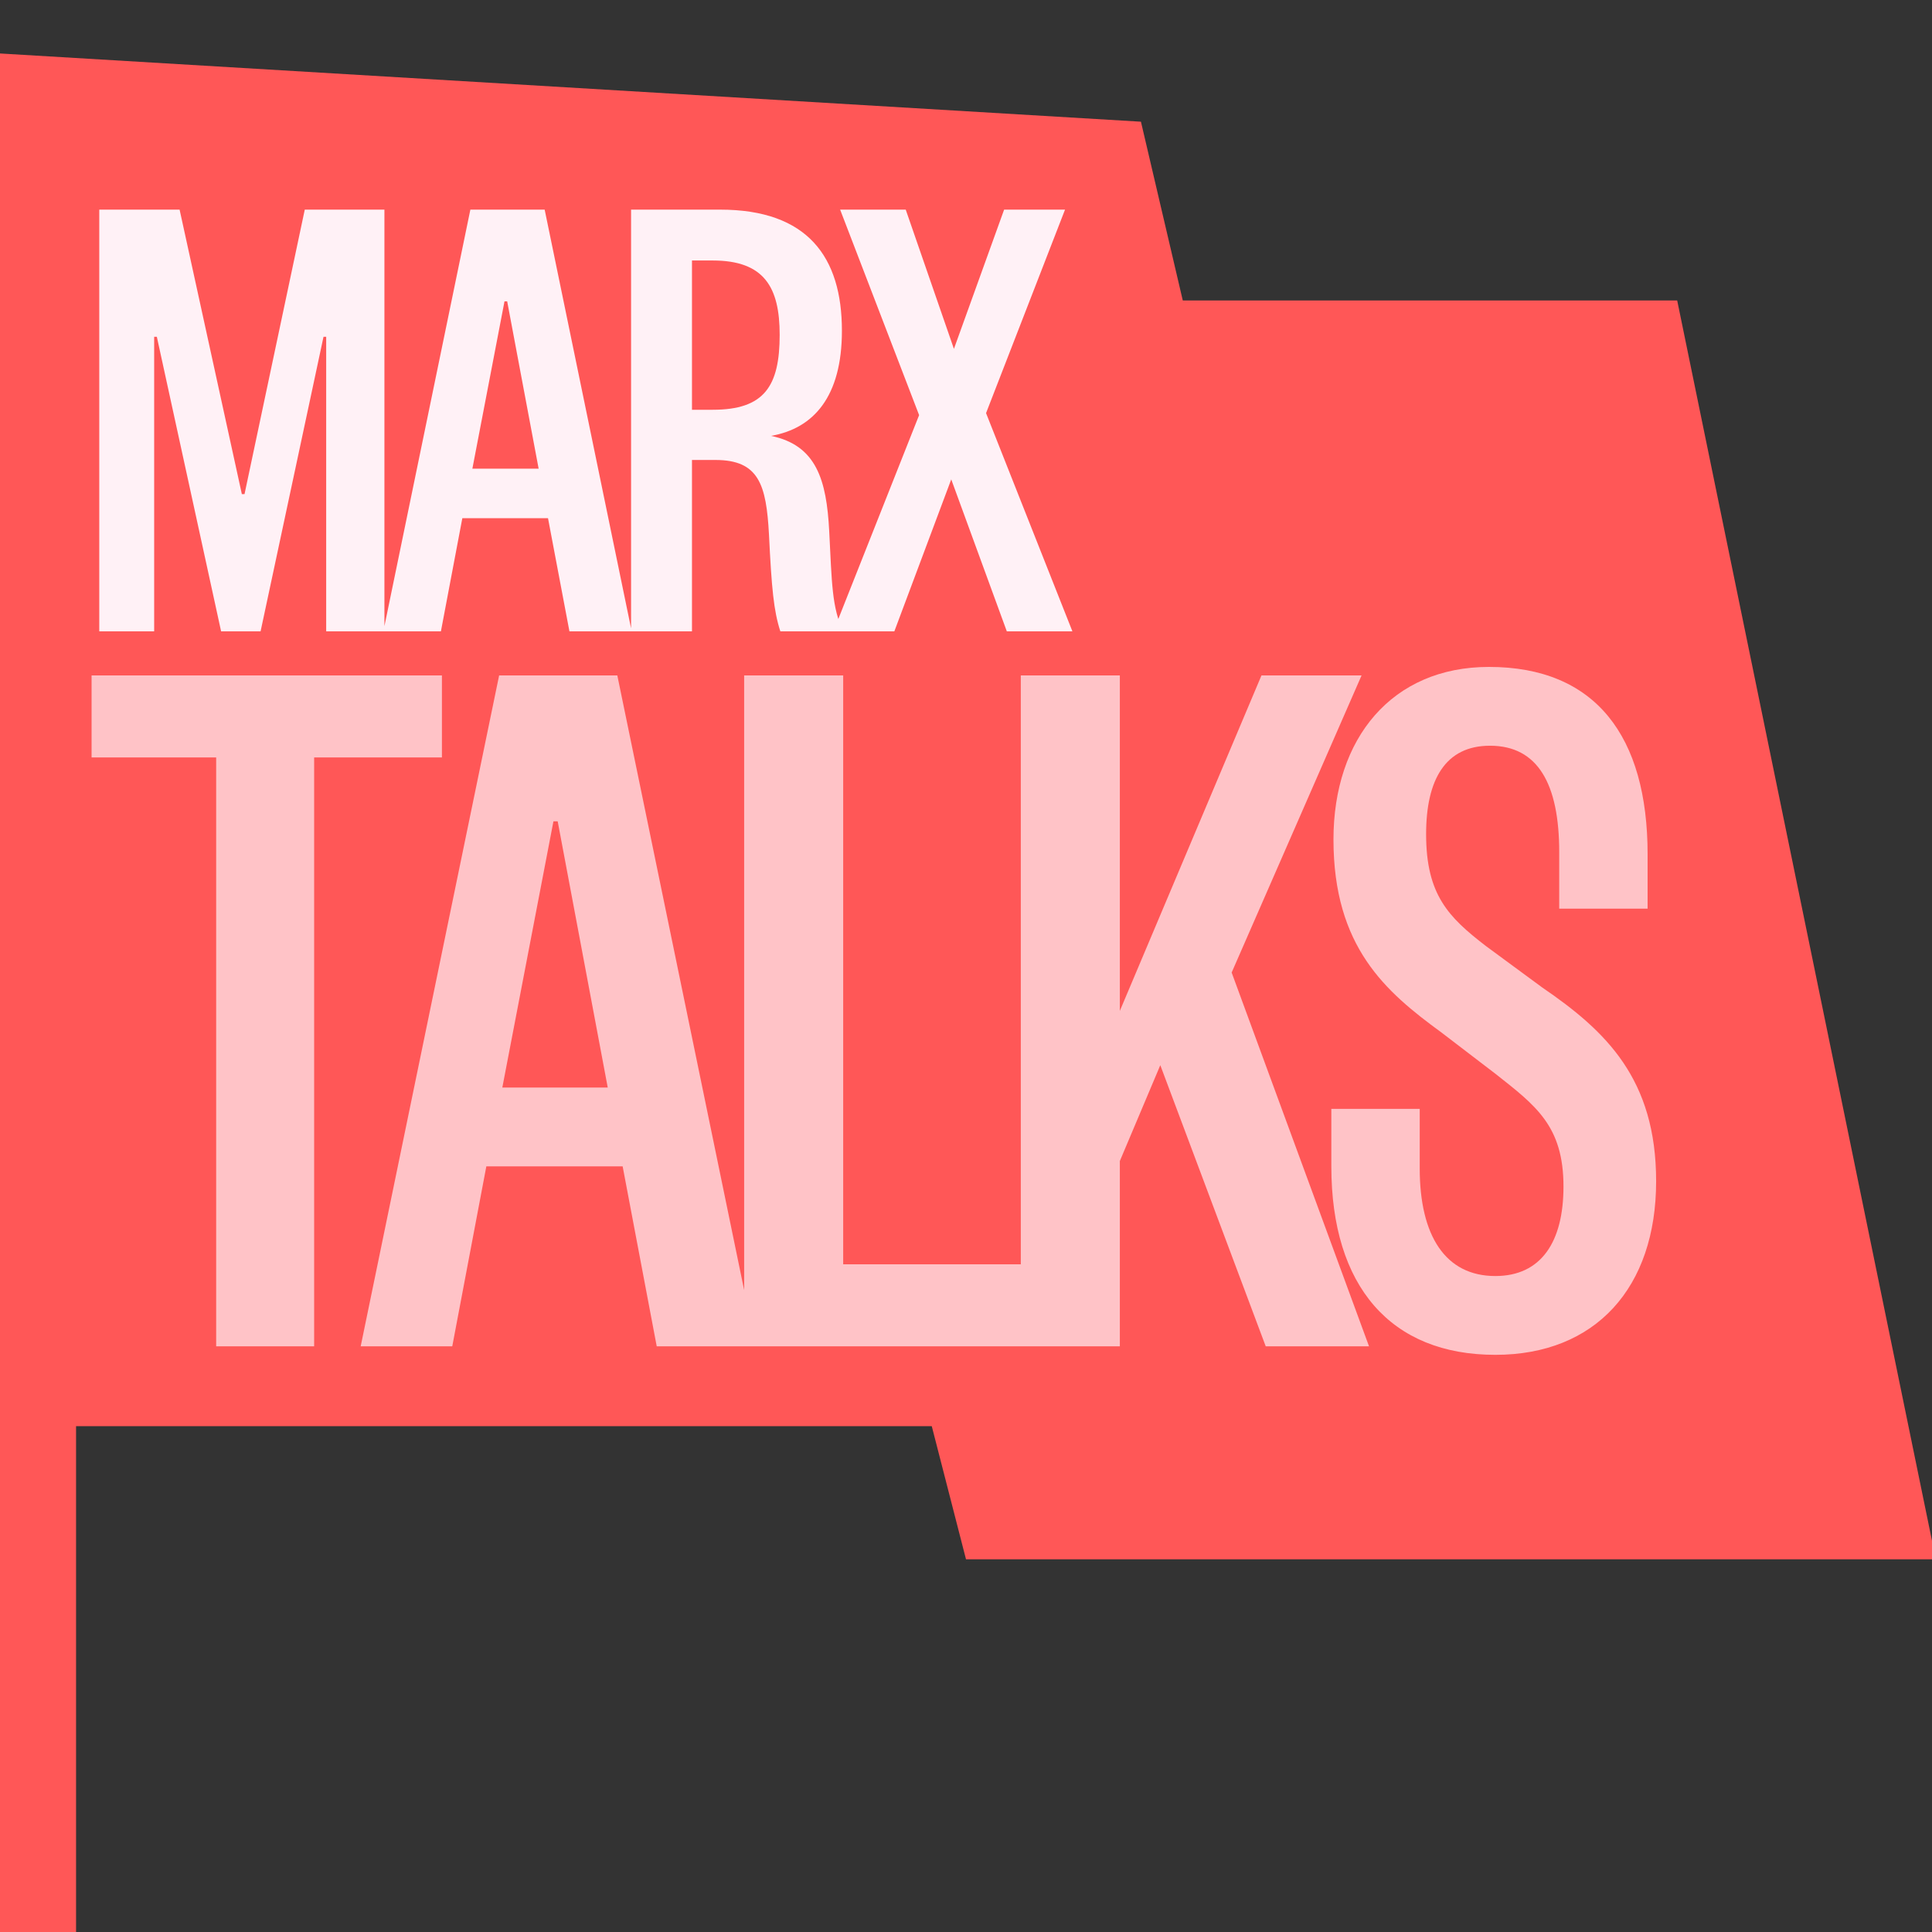
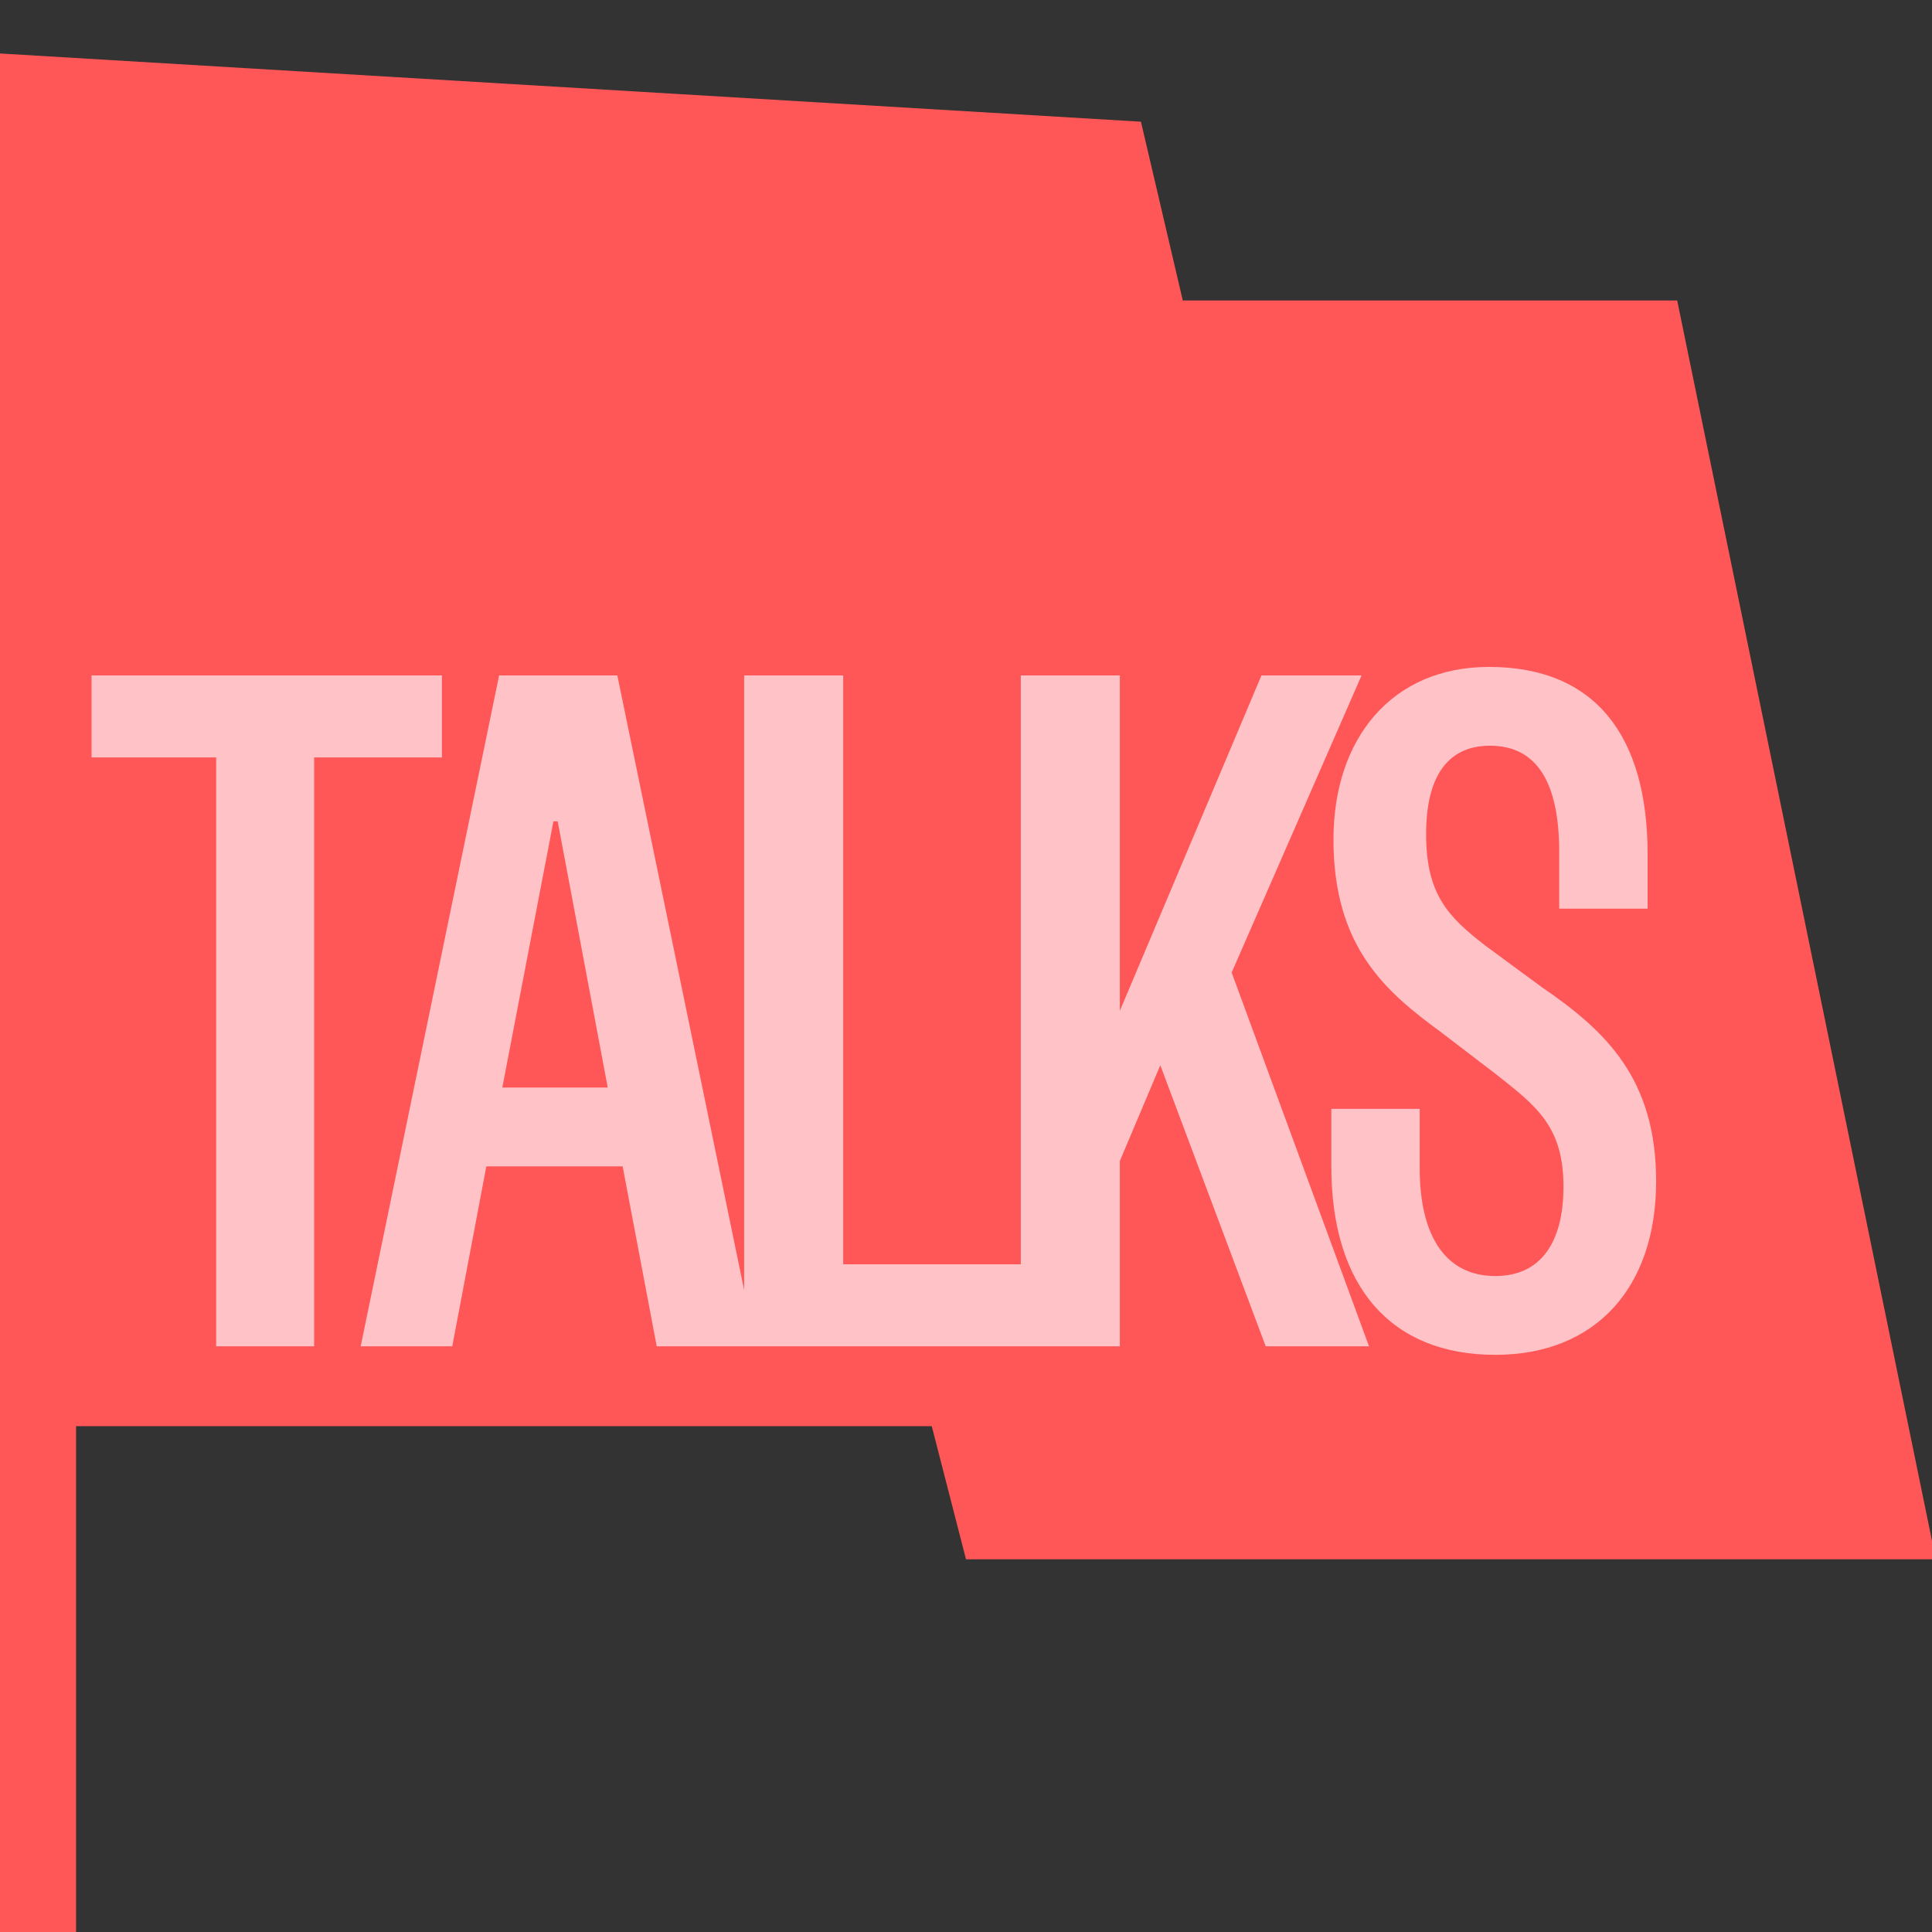
<svg xmlns="http://www.w3.org/2000/svg" preserveAspectRatio="xMidYMid slice" width="500px" height="500px" viewBox="0 0 255 254" fill="none">
  <rect x="0" y="0" width="255" height="254" fill="#333333" stroke="none" />
  <path d="M0 7V254H10.5V187.5H123L127.5 205H255L221 39.5H156L150.5 16L0 7Z" fill="#FF5757" />
  <path d="M41.8 177V99.58H58.6V88.8H12.54V99.58H28.92V177H41.8ZM66.12 88.8L47.919 177H59.959L64.439 153.34H82.359L86.84 177H99.859L81.659 88.8H66.12ZM73.26 107.98H73.82L80.4 142.98H66.54L73.26 107.98ZM98.333 88.8V177H134.733V166.22H111.353V88.8H98.333ZM180.485 177L162.425 127.86L179.505 88.8H166.345L147.725 132.9V88.8H134.705V177H147.725V152.64L153.045 140.04L166.905 177H180.485ZM175.531 145.78V153.34C175.531 169.16 183.371 178.12 197.091 178.12C210.251 178.12 218.231 169.3 218.231 155.3C218.231 141.86 211.651 135.56 203.251 129.82L195.831 124.36C190.931 120.58 187.991 117.64 187.991 109.66C187.991 102.52 190.511 98.04 196.391 98.04C202.691 98.04 205.491 103.08 205.491 112.04V119.46H217.111V112.32C217.111 96.78 210.251 87.68 196.251 87.68C183.511 87.68 175.811 97.06 175.811 110.36C175.811 124.5 182.671 130.38 189.951 135.7L197.091 141.16C202.411 145.36 206.051 148.02 206.051 156C206.051 163.28 203.111 167.76 197.091 167.76C190.511 167.76 187.151 162.44 187.151 153.62V145.78H175.531Z" fill="#FFC3C7" />
-   <path d="M24.112 27.56H13.552V83H20.768V44.28H21.12L29.568 83H34.76L43.032 44.28H43.384V83H51.04V27.56H40.568L32.648 64.96H32.296L24.112 27.56ZM62.339 27.56L50.899 83H58.467L61.283 68.128H72.547L75.363 83H83.547L72.107 27.56H62.339ZM66.827 39.616H67.179L71.315 61.616H62.603L66.827 39.616ZM111.363 83C109.867 79.92 109.867 76.664 109.515 69.8C109.163 63.112 107.843 58.536 101.859 57.304C107.491 56.336 111.187 52.112 111.187 43.488C111.187 33.808 106.699 27.56 95.171 27.56H83.467V83H91.475V60.472H94.555C100.275 60.472 101.243 63.728 101.595 70.24C101.947 77.368 102.211 80.272 103.091 83H111.363ZM91.475 53.872V34.248H94.203C100.979 34.248 103.003 37.768 103.003 44.016C103.003 50.792 100.979 53.872 94.203 53.872H91.475ZM140.52 27.56H132.512L125.912 45.864L119.576 27.56H110.952L121.336 54.576L110.072 83H118.08L125.56 63.024L132.864 83H141.488L130.136 54.312L140.52 27.56Z" fill="#FFF1F6" />
</svg>